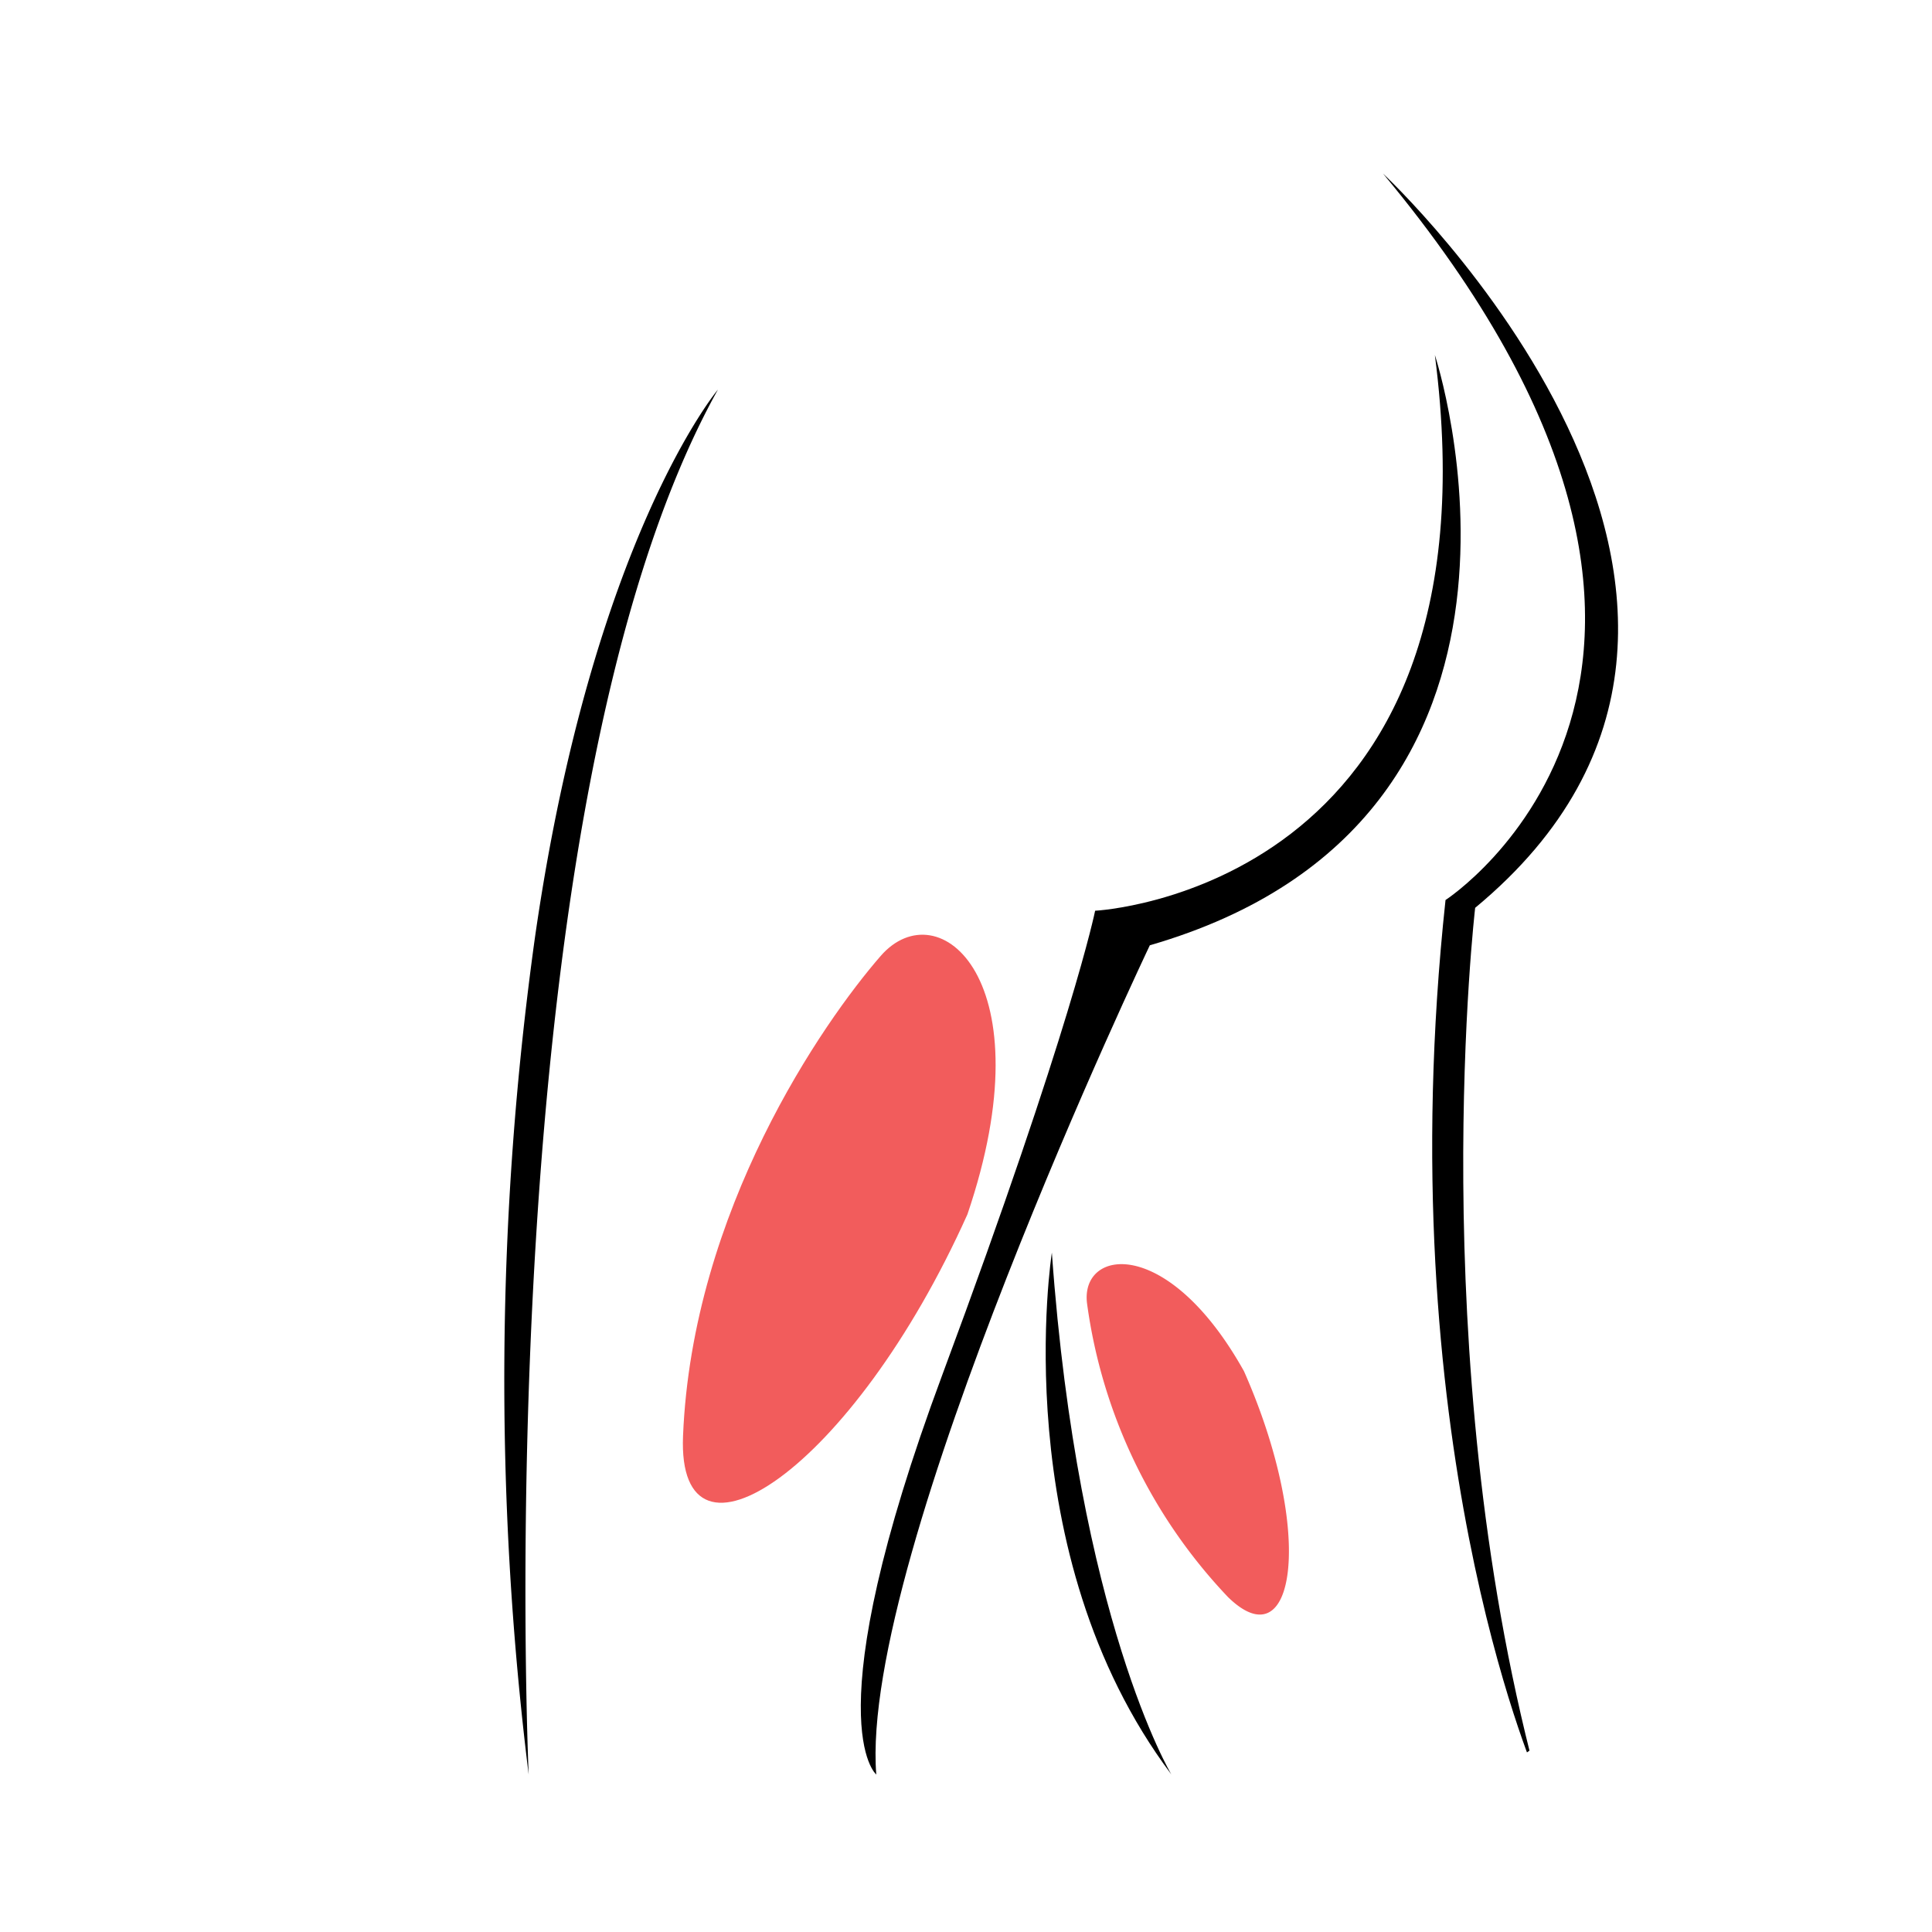
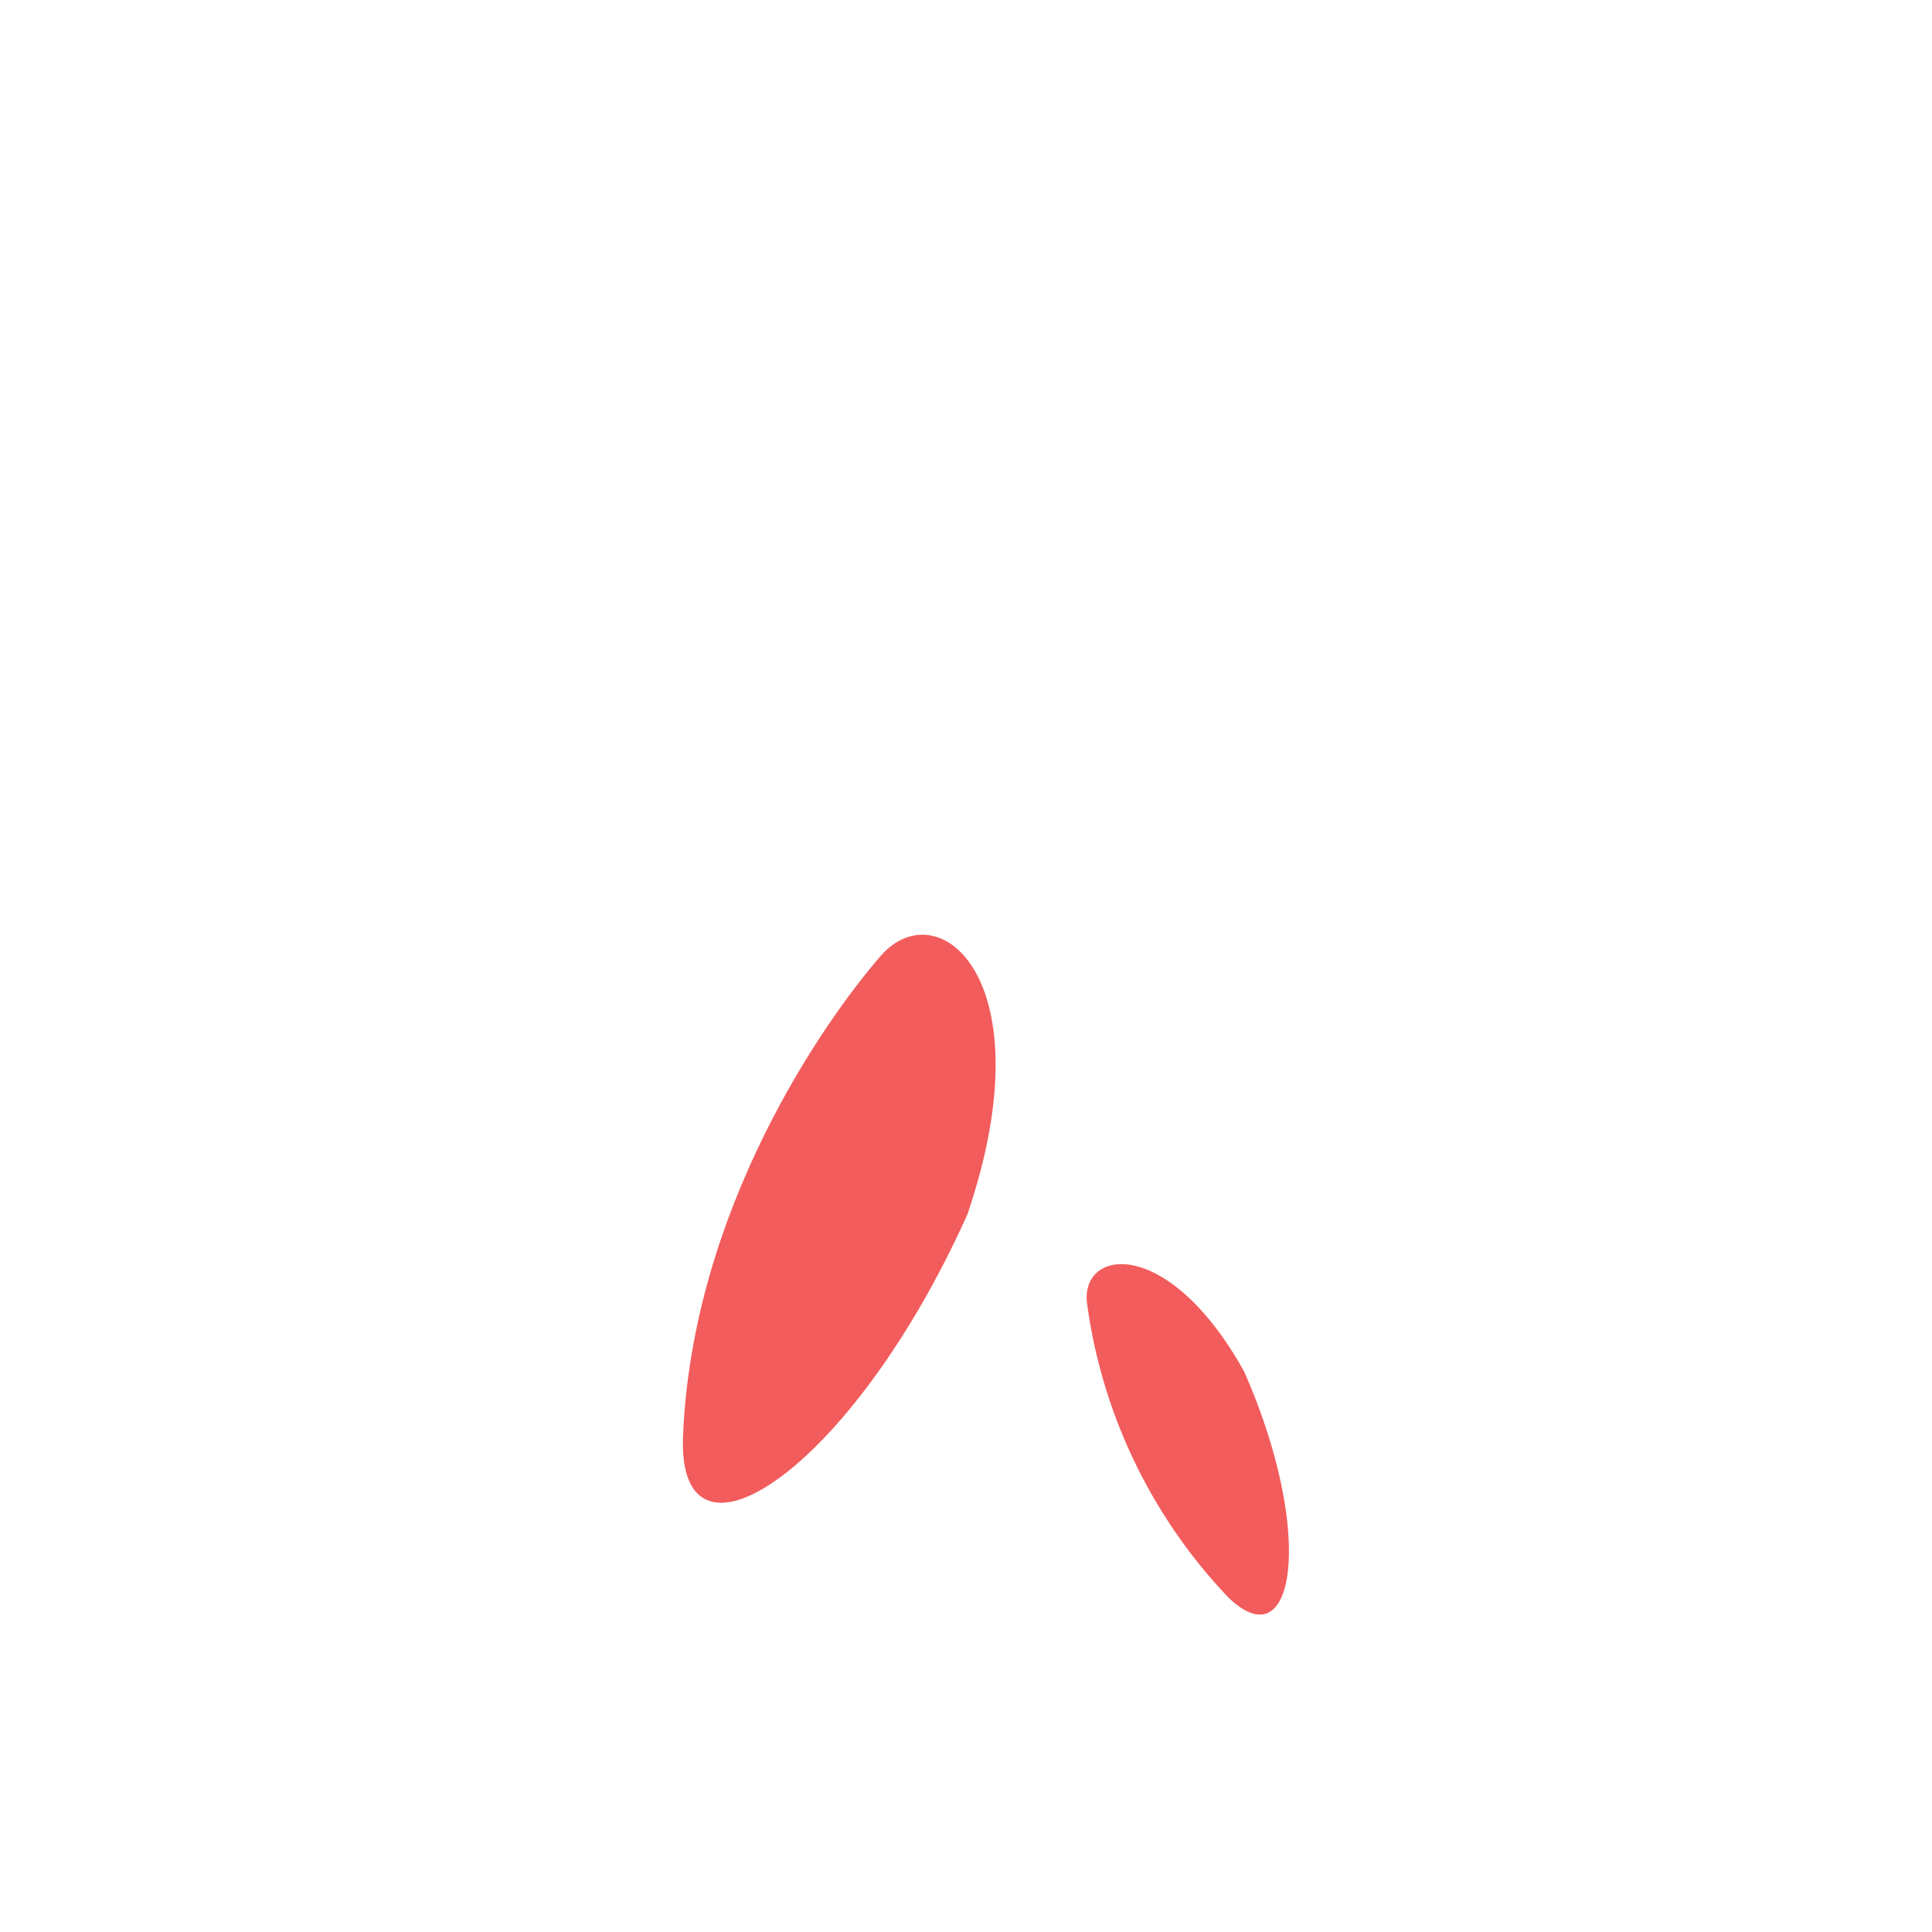
<svg xmlns="http://www.w3.org/2000/svg" width="61" height="61" viewBox="0 0 61 61">
  <defs>
    <style>.a{fill:#fff;stroke:#707070;}.b{fill:#f25c5c;}.c{clip-path:url(#a);}</style>
    <clipPath id="a">
-       <circle class="a" cx="30.5" cy="30.5" r="30.5" />
-     </clipPath>
+       </clipPath>
  </defs>
  <g transform="translate(-100 -1691)">
    <path class="b" d="M.006,1.87C.2,4.646,1.478,11.757,6.311,17c3.209,3.485,4.56-2.994,1.4-11.3C4.254-1.311-.184-.905.006,1.87Z" transform="translate(129.124 1719.856) rotate(45)" />
    <path class="b" d="M0,1.175a16.707,16.707,0,0,0,3.96,9.5c2.015,2.189,2.864-1.88.877-7.095C2.672-.823-.116-.568,0,1.175Z" transform="translate(134.259 1730.972) rotate(-3)" />
    <g class="c" transform="translate(100 1691)">
      <g transform="translate(15.927 5.481)">
-         <path d="M231.344,113.52s4.819,14.637-9,18.637c0,0-9.182,19.273-8.637,26.182,0,0-2-1.636,2.091-12.636s4.819-14.637,4.819-14.637S233.527,130.428,231.344,113.52Z" transform="translate(-201.967 -107.792)" />
-         <path d="M240.084,104.188s14.545,13.546,2.909,23.182c0,0-1.636,14,1.909,27.364,0,0-4.663-10.7-2.845-27.61C242.058,127.124,253.175,119.916,240.084,104.188Z" transform="translate(-212.344 -104.188)" />
-         <path d="M201.627,115.3s-3.969,4.727-5.775,17.286a101.272,101.272,0,0,0-.2,26.441S194.275,128.507,201.627,115.3Z" transform="translate(-194.887 -108.48)" />
        <path d="M222.926,159.7s-1.491,9.464,3.771,16.473C226.7,176.177,223.751,171.262,222.926,159.7Z" transform="translate(-205.642 -125.631)" />
      </g>
    </g>
  </g>
</svg>